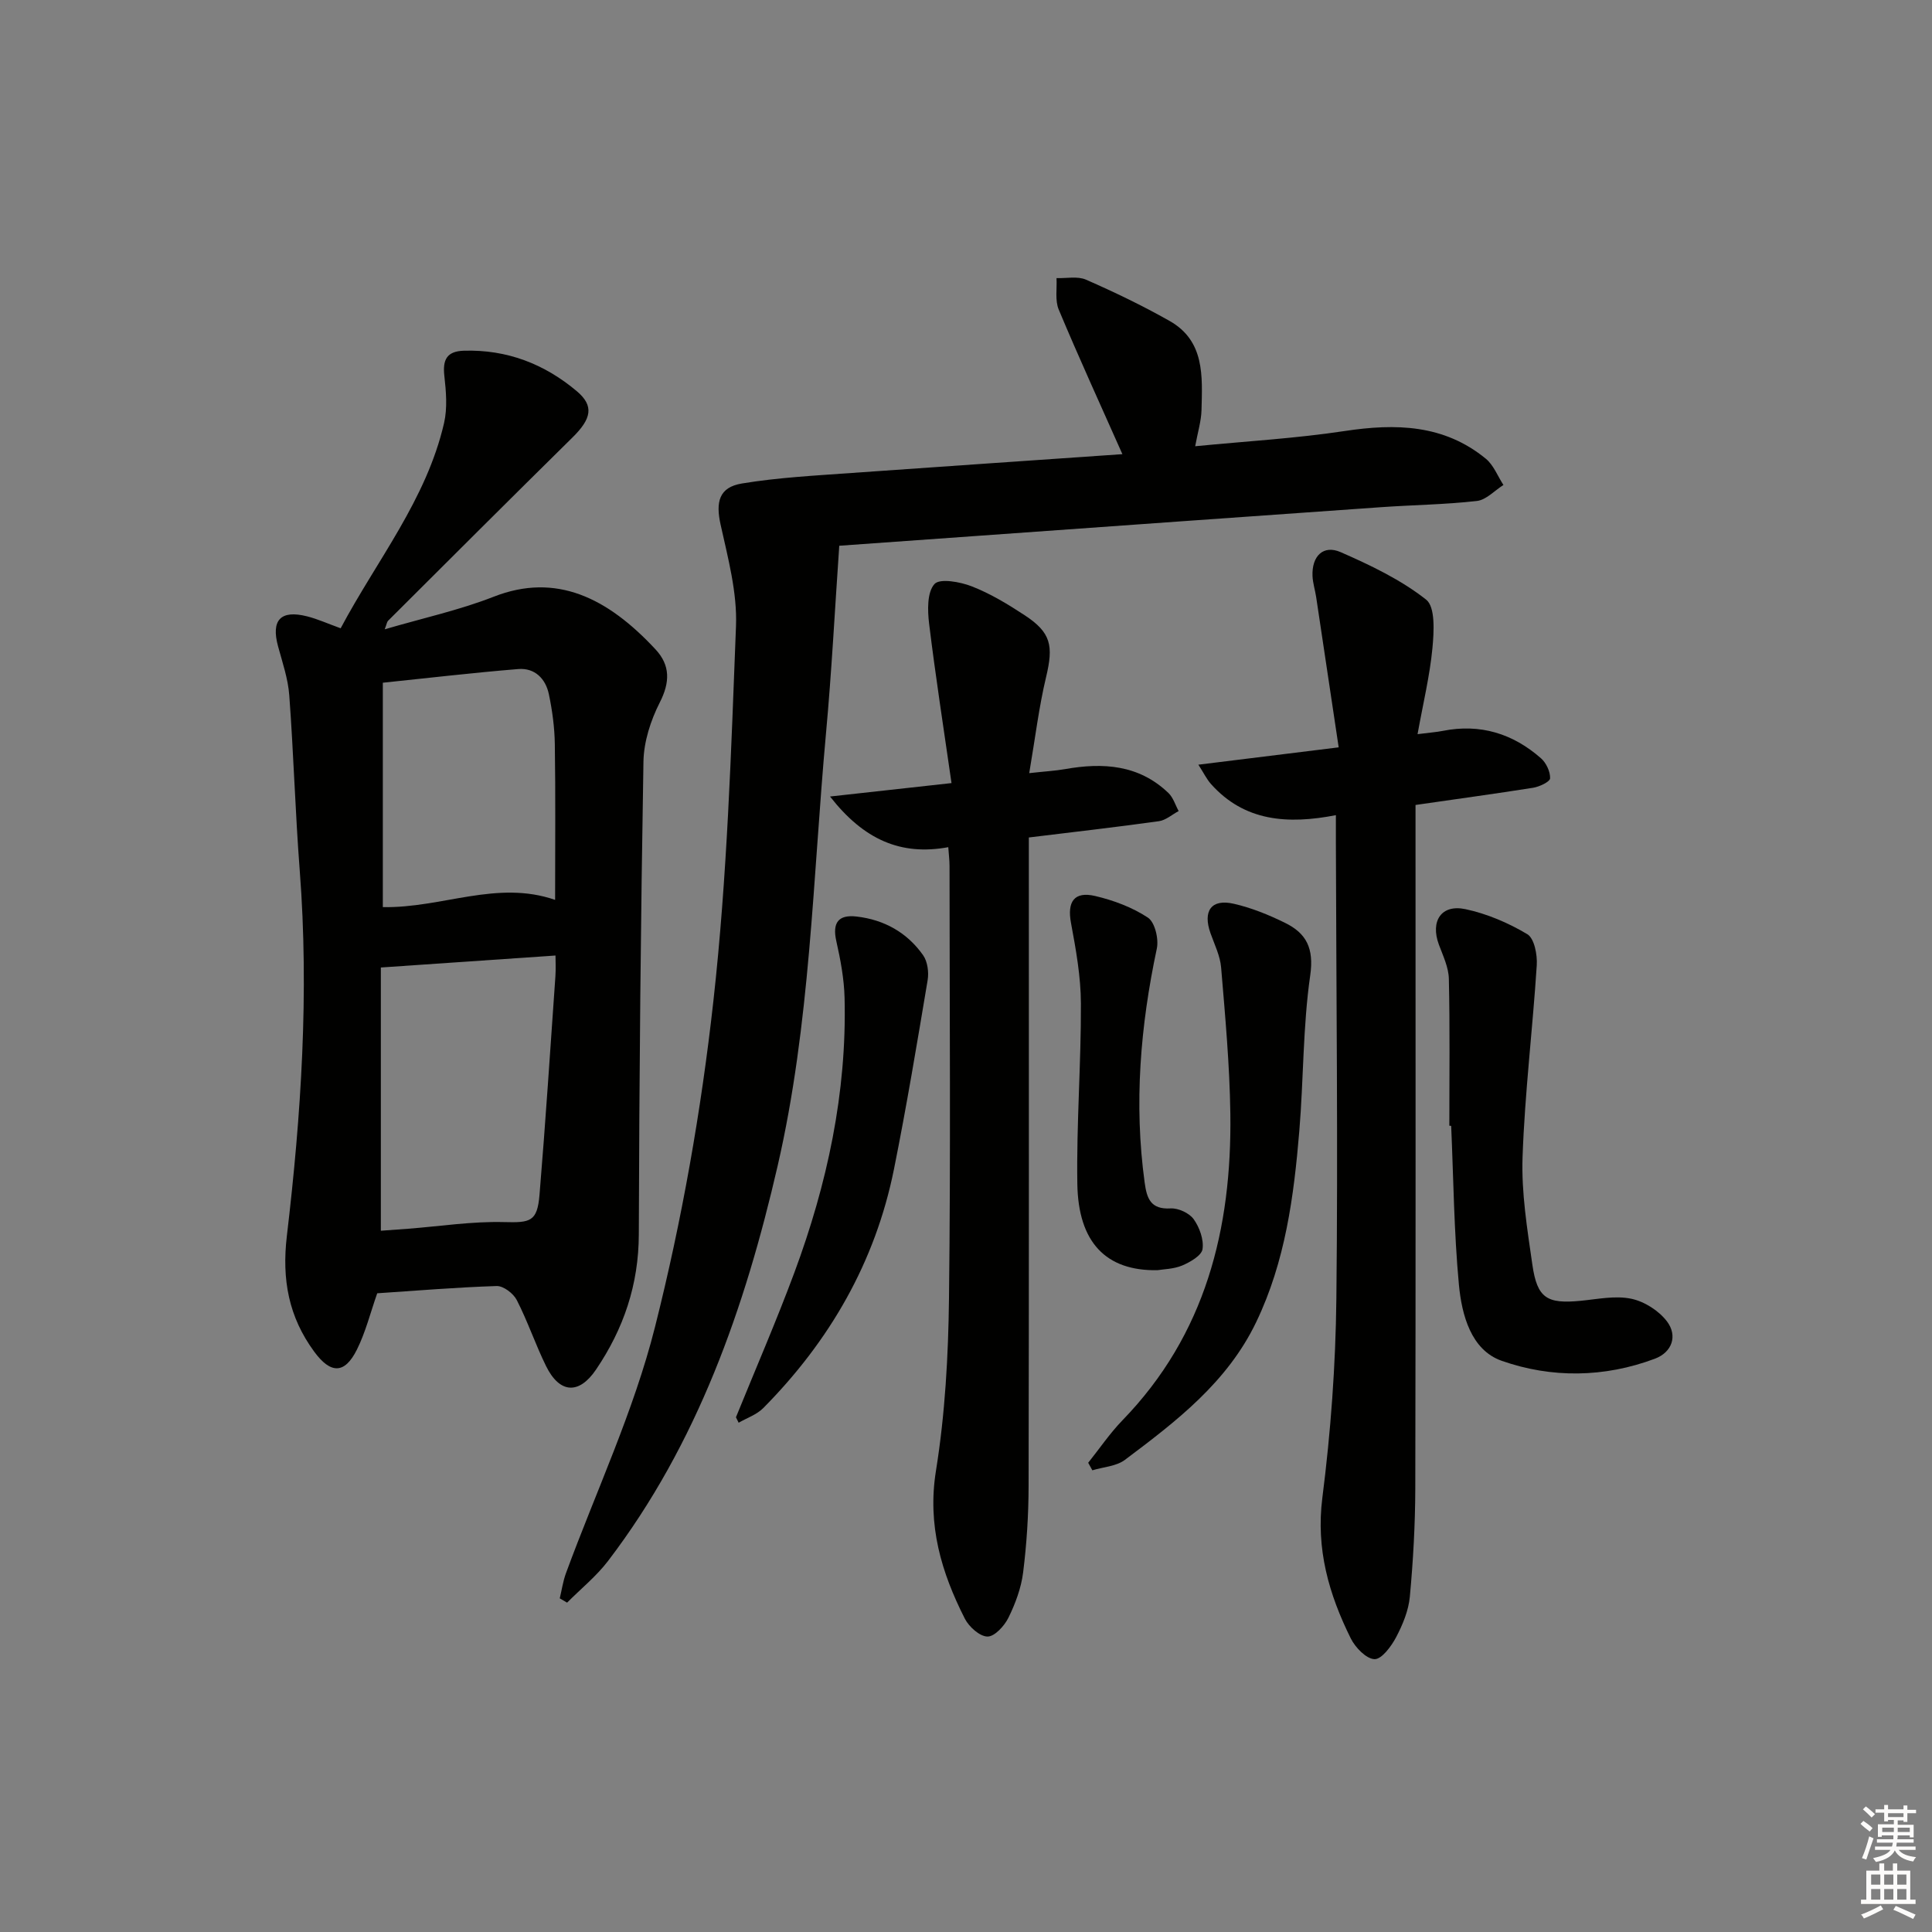
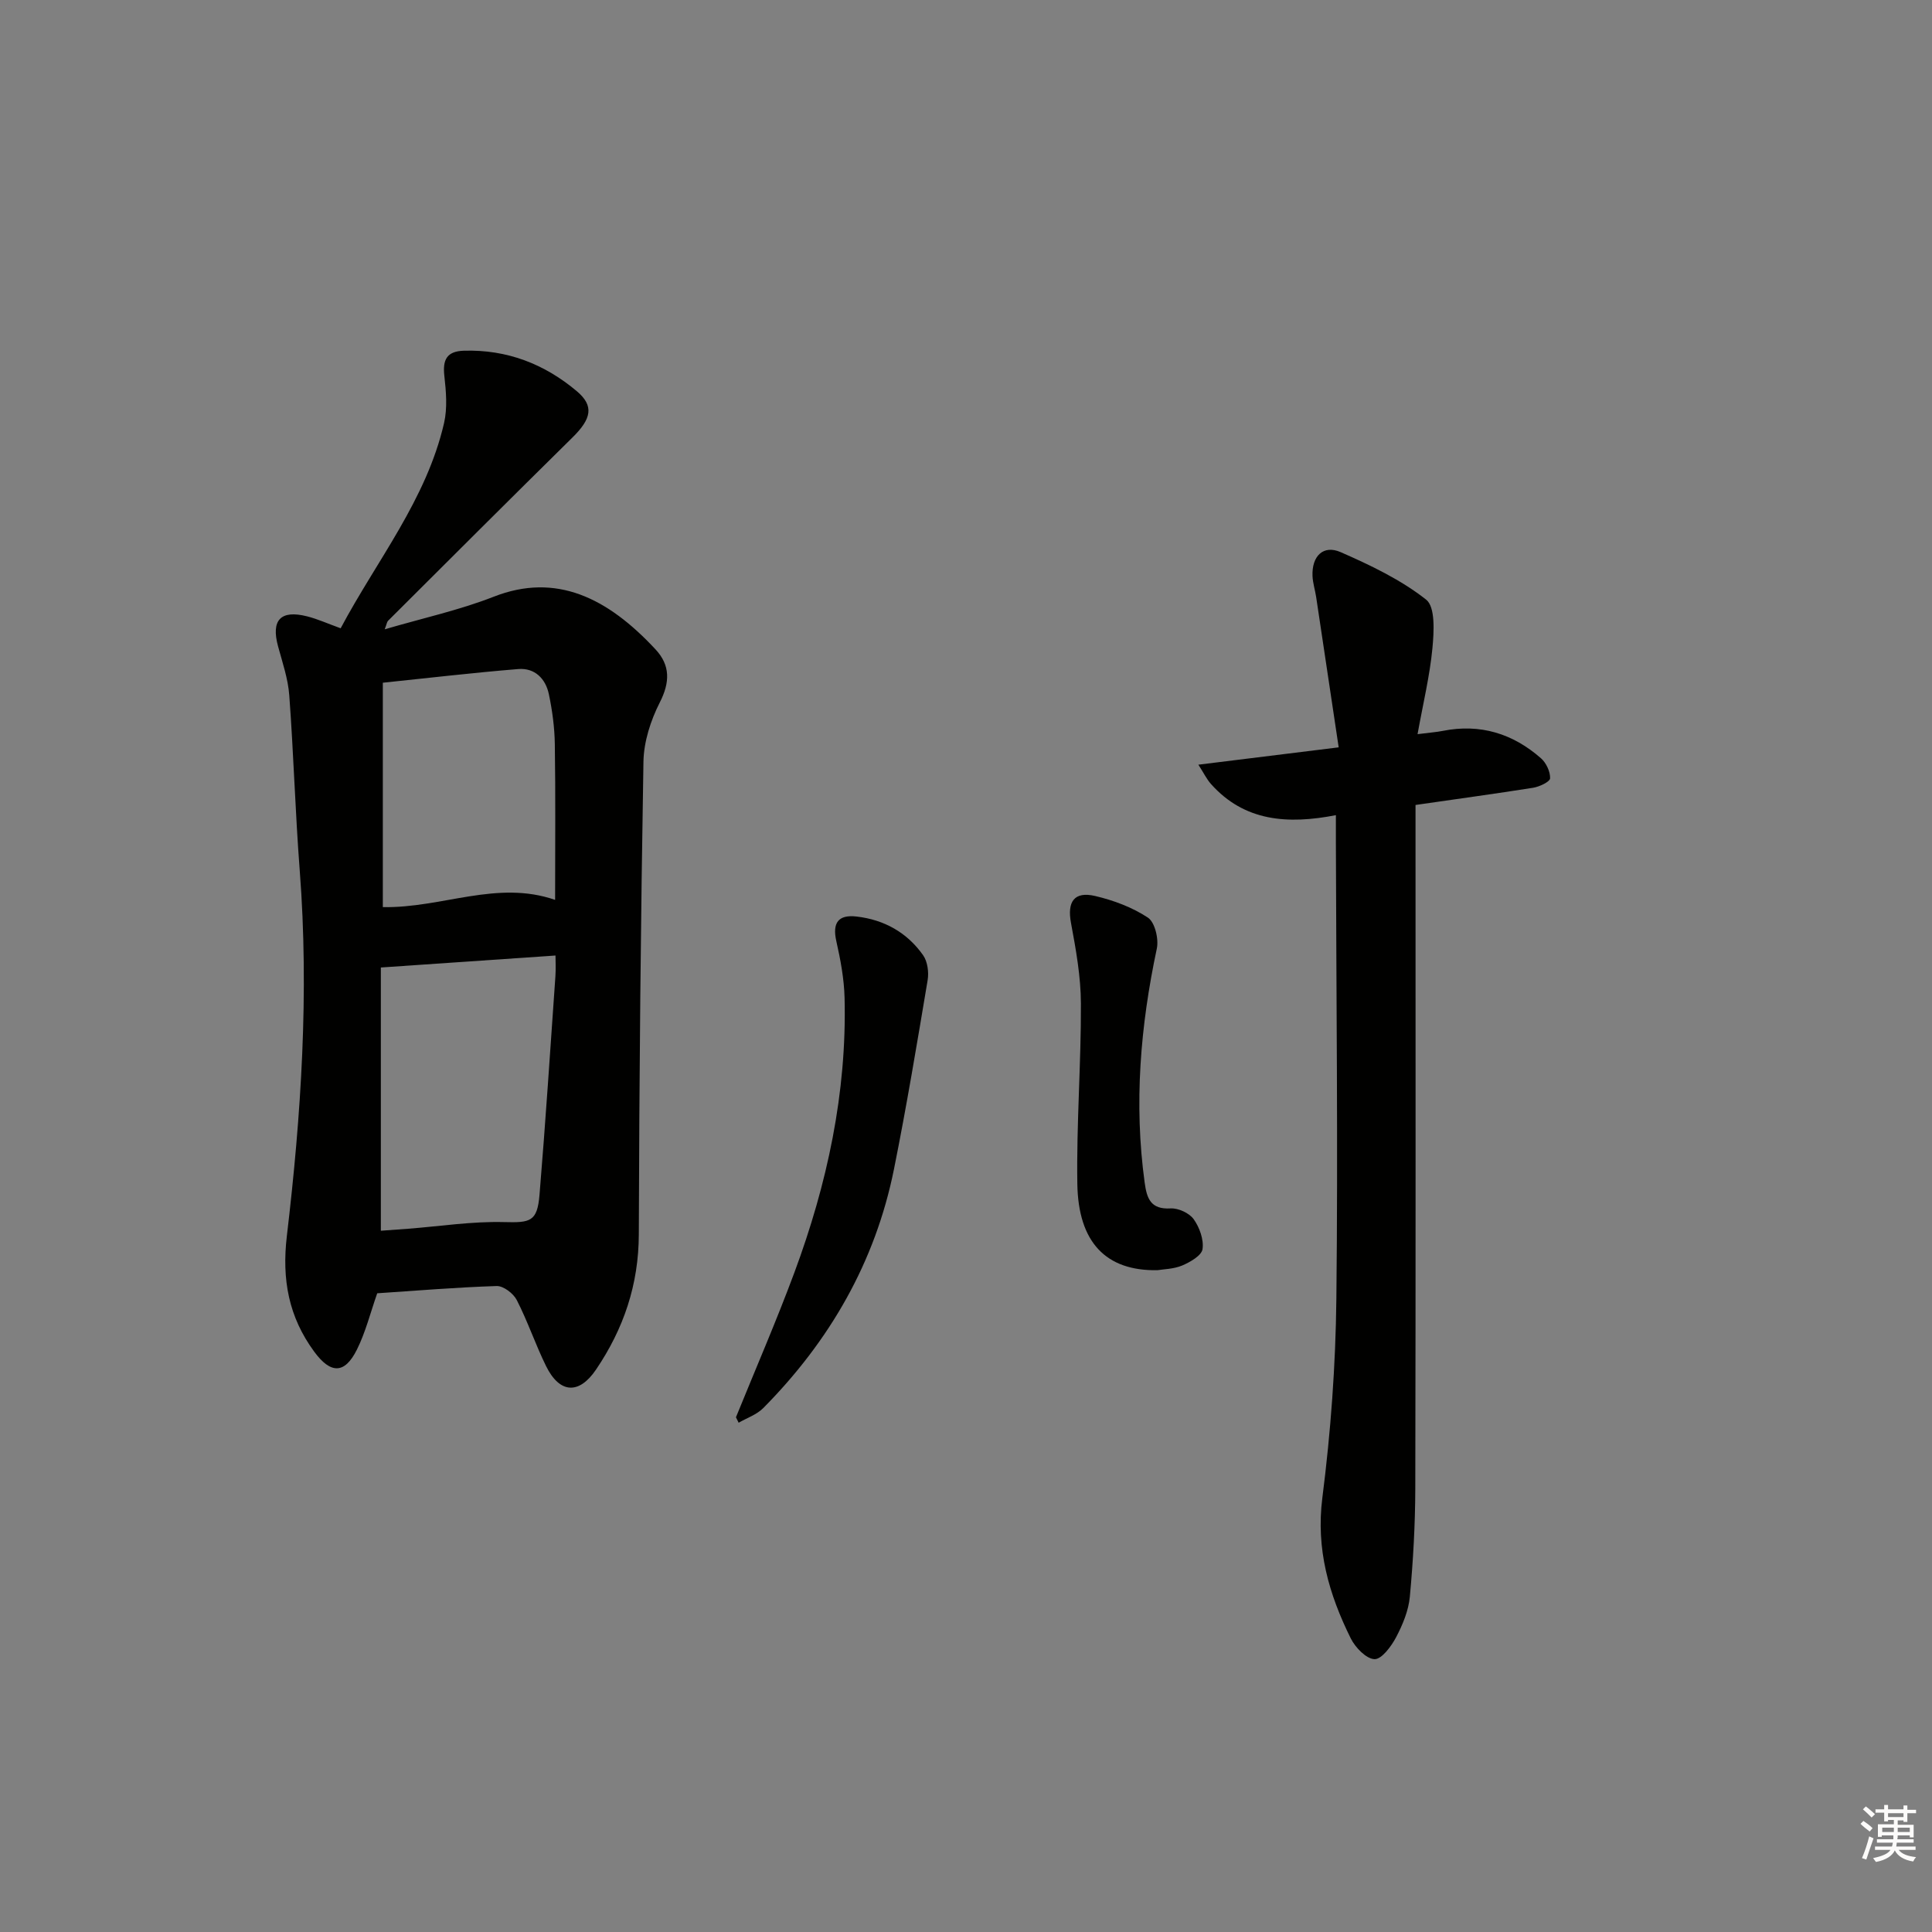
<svg xmlns="http://www.w3.org/2000/svg" enable-background="new 0 0 400 400" viewBox="0 0 400 400">
  <rect x="0" y="0" width="400" height="400" fill="#808080" stroke="none" />
  <g fill="#010100">
    <path d="m70.53 130.08c7.47-14.06 17.75-26.61 21.41-42.5.71-3.1.42-6.53.06-9.74-.38-3.35.48-5.12 4.04-5.23 8.91-.27 16.69 2.74 23.39 8.39 3.61 3.05 3.03 5.7-.91 9.58-12.79 12.6-25.48 25.29-38.19 37.96-.21.21-.24.6-.68 1.75 7.88-2.31 15.44-3.96 22.55-6.74 12.9-5.06 23.57.18 33.54 10.92 3.05 3.29 2.99 6.79.86 10.97-1.89 3.72-3.31 8.12-3.38 12.25-.56 32.62-.87 65.24-.96 97.87-.03 10.4-3.14 19.55-8.86 28-3.52 5.2-7.53 4.99-10.35-.74-2.2-4.47-3.79-9.24-6.06-13.66-.7-1.37-2.77-2.95-4.17-2.9-8.28.26-16.56.96-24.72 1.5-1.4 3.97-2.39 8.01-4.2 11.65-2.55 5.13-5.45 5.05-8.83.46-5.31-7.22-6.74-14.95-5.68-23.97 2.97-25.11 4.62-50.31 2.67-75.63-.93-12.09-1.27-24.22-2.17-36.31-.25-3.42-1.41-6.79-2.32-10.14-1.48-5.43.51-7.61 6.02-6.21 2.2.56 4.31 1.52 6.94 2.47zm8.32 70.23v54.5c1.79-.13 3.72-.26 5.64-.41 6.61-.51 13.23-1.55 19.83-1.38 5.47.14 6.91-.05 7.38-5.64 1.25-15.07 2.23-30.15 3.29-45.23.11-1.6.02-3.22.02-4.32-12.09.82-23.62 1.62-36.16 2.48zm.41-12.5c12.26.23 23.62-5.68 35.67-1.5 0-11.27.1-21.75-.06-32.23-.05-3.46-.52-6.95-1.23-10.34-.67-3.23-2.93-5.5-6.34-5.22-9.35.76-18.67 1.86-28.04 2.83z" />
-     <path d="m232.38 94.03c-4.56-10.26-9.03-20.02-13.18-29.93-.8-1.9-.34-4.33-.46-6.52 2.05.07 4.35-.44 6.1.32 5.89 2.58 11.71 5.38 17.3 8.54 7.34 4.15 6.79 11.49 6.62 18.46-.06 2.28-.77 4.54-1.31 7.49 10.59-1.04 20.84-1.62 30.94-3.15 10.58-1.6 20.56-1.38 29.23 5.73 1.62 1.33 2.45 3.6 3.65 5.44-1.83 1.15-3.56 3.09-5.5 3.31-6.59.75-13.26.82-19.89 1.29-27.85 1.95-55.7 3.95-83.55 5.94-9.26.66-18.53 1.33-28.57 2.04-.91 13.14-1.57 26.03-2.75 38.88-2.73 29.91-3.23 60.1-10.01 89.52-6.76 29.33-16.57 57.49-35.11 81.79-2.43 3.18-5.64 5.77-8.48 8.63-.51-.3-1.01-.59-1.52-.89.42-1.73.67-3.52 1.28-5.19 6.24-16.98 14.05-33.55 18.44-50.99 5.58-22.12 9.57-44.81 12.09-67.5 2.87-25.73 3.67-51.71 4.68-77.6.27-6.97-1.66-14.1-3.19-21.03-1.03-4.65-.36-7.72 4.42-8.51 7.5-1.24 15.14-1.63 22.74-2.18 18.68-1.33 37.37-2.59 56.03-3.89z" />
    <path d="m293.07 166.66v6.12c0 45.14.05 90.28-.05 135.42-.02 7.47-.44 14.96-1.13 22.4-.27 2.87-1.48 5.78-2.84 8.37-1 1.89-2.99 4.58-4.47 4.54-1.71-.05-3.97-2.4-4.91-4.28-4.53-9.14-7.25-18.49-5.89-29.14 1.74-13.65 2.75-27.46 2.9-41.22.35-31.47-.02-62.95-.1-94.43 0-1.65 0-3.29 0-5.67-9.92 1.93-18.93 1.34-25.87-6.46-.88-.99-1.48-2.25-2.6-3.99 9.95-1.23 18.95-2.34 29.05-3.59-1.58-10.56-3.11-20.83-4.66-31.1-.22-1.47-.7-2.92-.76-4.39-.16-4.11 2.23-6.5 5.84-4.92 6.18 2.71 12.45 5.7 17.69 9.83 1.92 1.51 1.62 6.65 1.3 10.04-.54 5.7-1.91 11.32-3.08 17.81 2.47-.32 3.87-.41 5.23-.68 7.74-1.54 14.5.56 20.32 5.67 1.08.95 1.94 2.77 1.89 4.15-.02.71-2.2 1.75-3.52 1.96-7.84 1.24-15.72 2.31-24.34 3.56z" />
-     <path d="m197 162.13c-1.64-11.41-3.32-22.19-4.64-33.02-.33-2.75-.43-6.47 1.11-8.19 1.1-1.23 5.34-.46 7.76.49 3.83 1.5 7.45 3.69 10.92 5.97 5.47 3.59 5.98 6.31 4.44 12.76-1.49 6.22-2.25 12.61-3.5 19.93 3.34-.37 5.39-.48 7.4-.83 7.87-1.4 15.32-.93 21.44 4.96.98.95 1.41 2.47 2.1 3.72-1.36.72-2.66 1.9-4.09 2.1-8.72 1.22-17.46 2.21-26.93 3.37v5.77c0 42.83.04 85.66-.05 128.49-.01 5.97-.39 11.97-1.13 17.89-.4 3.22-1.6 6.45-3.04 9.38-.83 1.7-2.86 3.92-4.33 3.91-1.61-.01-3.84-2.01-4.7-3.7-4.87-9.59-7.79-19.36-5.98-30.62 1.89-11.76 2.56-23.8 2.7-35.74.36-29.83.12-59.66.11-89.49 0-1.15-.15-2.29-.26-3.88-9.83 1.81-17.49-1.55-24.48-10.49 8.53-.94 16.05-1.77 25.15-2.78z" />
-     <path d="m300.07 233.07c0-10.14.13-20.28-.1-30.41-.05-2.38-1.21-4.79-2.07-7.1-1.79-4.85.49-8.39 5.5-7.33 4.47.95 8.89 2.84 12.82 5.19 1.45.87 2.09 4.26 1.95 6.42-.85 13.25-2.48 26.46-2.94 39.71-.26 7.4.97 14.91 2.03 22.29 1 6.97 3.04 8.16 10.06 7.47 3.47-.34 7.11-1.11 10.41-.42 2.73.57 5.73 2.48 7.41 4.71 2.22 2.95 1.07 6.36-2.52 7.71-10.47 3.93-21.41 4.05-31.71.43-6.35-2.23-8.27-9.49-8.86-15.77-1.02-10.91-1.12-21.9-1.6-32.86-.11-.03-.24-.04-.38-.04z" />
-     <path d="m225.3 302.85c2.35-2.94 4.48-6.09 7.08-8.78 17.23-17.75 22.67-39.67 22.35-63.49-.14-10.1-1.07-20.2-1.91-30.27-.2-2.41-1.37-4.76-2.2-7.1-1.63-4.61.16-7.16 4.8-6.1 3.66.83 7.25 2.29 10.64 3.96 4.41 2.16 6.01 5.26 5.21 10.85-1.53 10.63-1.37 21.49-2.26 32.23-1.13 13.58-2.9 27.02-8.92 39.56-6 12.5-16.56 20.56-27.19 28.54-1.78 1.34-4.47 1.47-6.74 2.16-.27-.52-.57-1.04-.86-1.56z" />
    <path d="m152.37 293.43c4.05-9.97 8.34-19.85 12.09-29.94 6.8-18.33 10.89-37.23 10.4-56.9-.1-3.93-.84-7.89-1.71-11.74-.86-3.83.44-5.53 4.21-5.09 5.71.66 10.46 3.32 13.76 8.01.92 1.31 1.21 3.5.94 5.15-2.19 13.07-4.36 26.14-6.97 39.13-3.87 19.25-13.32 35.59-27.07 49.48-1.35 1.36-3.38 2.04-5.09 3.03-.19-.37-.37-.75-.56-1.13z" />
    <path d="m239.63 262.98c-10.67.19-16.4-5.78-16.58-17.9-.19-12.44.79-24.9.74-37.34-.02-5.55-1.03-11.15-2.05-16.64-.82-4.39.63-6.62 5.02-5.59 3.81.9 7.68 2.34 10.91 4.48 1.44.96 2.26 4.4 1.84 6.39-3.41 16.04-4.76 32.14-2.52 48.46.45 3.29 1.23 5.59 5.37 5.35 1.59-.09 3.85.95 4.77 2.22 1.22 1.7 2.13 4.23 1.84 6.21-.2 1.34-2.55 2.68-4.21 3.39-1.8.75-3.9.76-5.13.97z" />
  </g>
  <path d="m385.2 377.6.6-.6c.6.4 1.3.9 1.9 1.5l-.6.7c-.8-.6-1.4-1.1-1.9-1.6zm.3 7.1c.6-1.4 1.1-2.9 1.5-4.5.3.1.6.3.9.4-.5 1.4-1 2.9-1.5 4.4zm.2-10.1.6-.6c.7.5 1.3 1.1 1.9 1.6l-.7.7c-.6-.6-1.2-1.2-1.8-1.7zm8.4-.8h.8v.9h1.8v.7h-1.8v1.8h-.8v-.3h-1.2v.9h3.3v2.6h-.8v-.4h-2.5c0 .3 0 .6-.1.8h3.4v.7h-3.5c0 .3-.1.6-.1.8h4v.7h-3.5c.7.9 1.9 1.3 3.6 1.5-.2.2-.4.5-.6.9-1.9-.3-3.2-1.1-3.8-2.3-.5 1.1-1.8 2-3.9 2.4-.2-.3-.4-.5-.6-.8 1.9-.4 3.1-.9 3.6-1.7h-3.2v-.7h3.5c.1-.2.1-.5.2-.8h-3.3v-.7h3.4c0-.2 0-.5 0-.8h-2.4v.3h-.8v-2.6h3.3v-.9h-1.2v.3h-.8v-1.8h-1.8v-.7h1.8v-.9h.8v.9h3.2zm-4.4 5.5h2.4c0-.3 0-.6 0-.9h-2.4zm1.2-3.1h3.2v-.8h-3.2zm4.4 2.2h-2.4v.9h2.5v-.9z" fill="#fcfbfa" />
-   <path d="m389.2 385.8h.9v1.5h1.8v-1.5h.9v1.5h2.7v6h1.1v.9h-11.3v-.9h1.1v-6h2.7v-1.5zm.2 8.7.5.8c-1.2.6-2.5 1.3-4 1.9-.2-.3-.3-.6-.6-.8 1.6-.6 3-1.3 4.1-1.9zm-2-4.3h1.9v-2.1h-1.9zm0 3.1h1.9v-2.2h-1.9zm2.7-3.1h1.9v-2.1h-1.9zm0 3.1h1.9v-2.2h-1.9zm2.4 1.3c1.4.6 2.7 1.2 4.1 1.8l-.5.9c-1.5-.7-2.8-1.4-4.1-1.9zm2.2-6.5h-1.9v2.1h1.9zm-1.9 5.2h1.9v-2.2h-1.9z" fill="#fcfbfa" />
</svg>